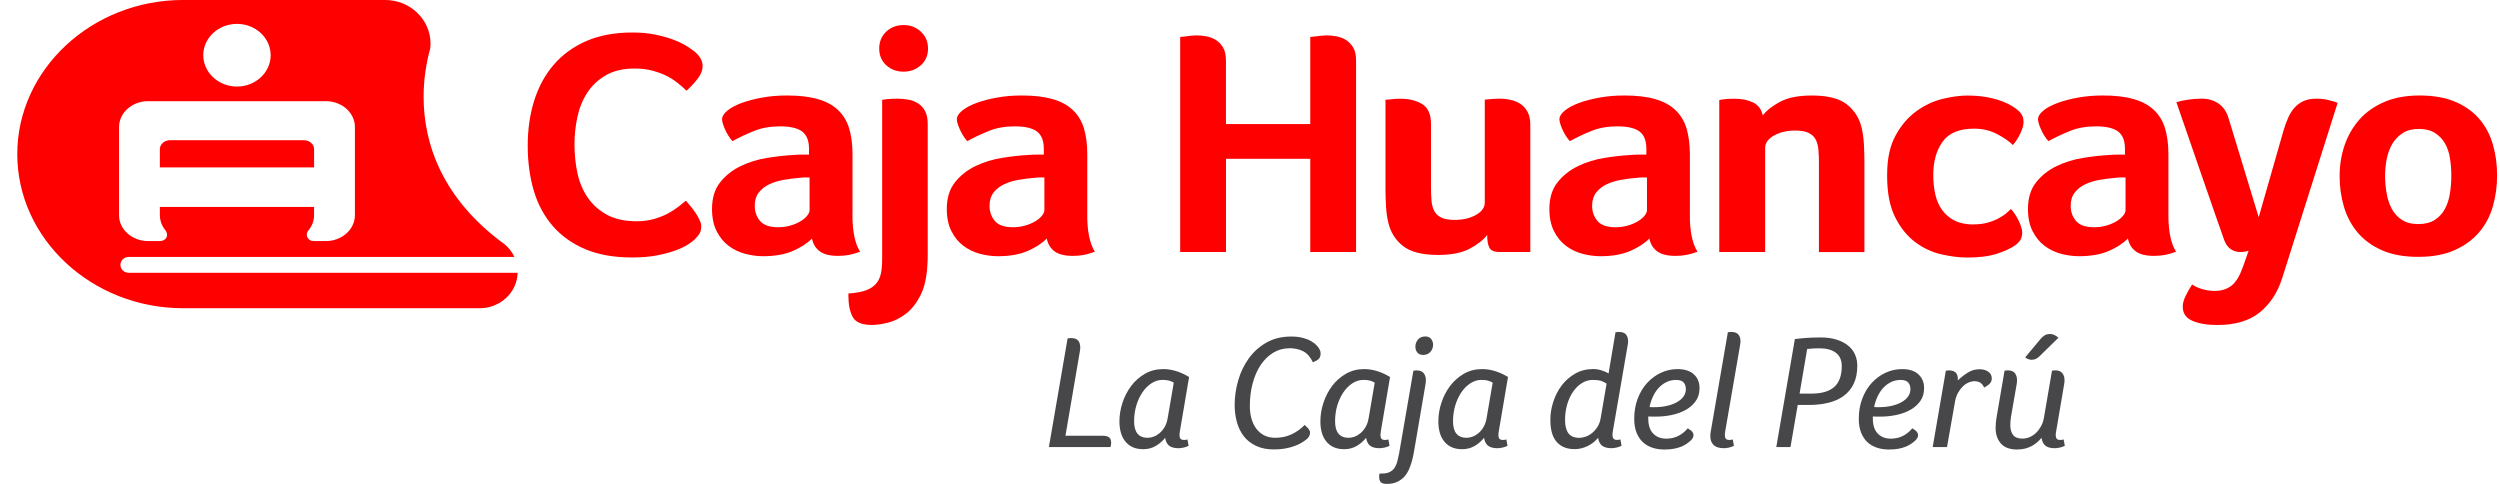
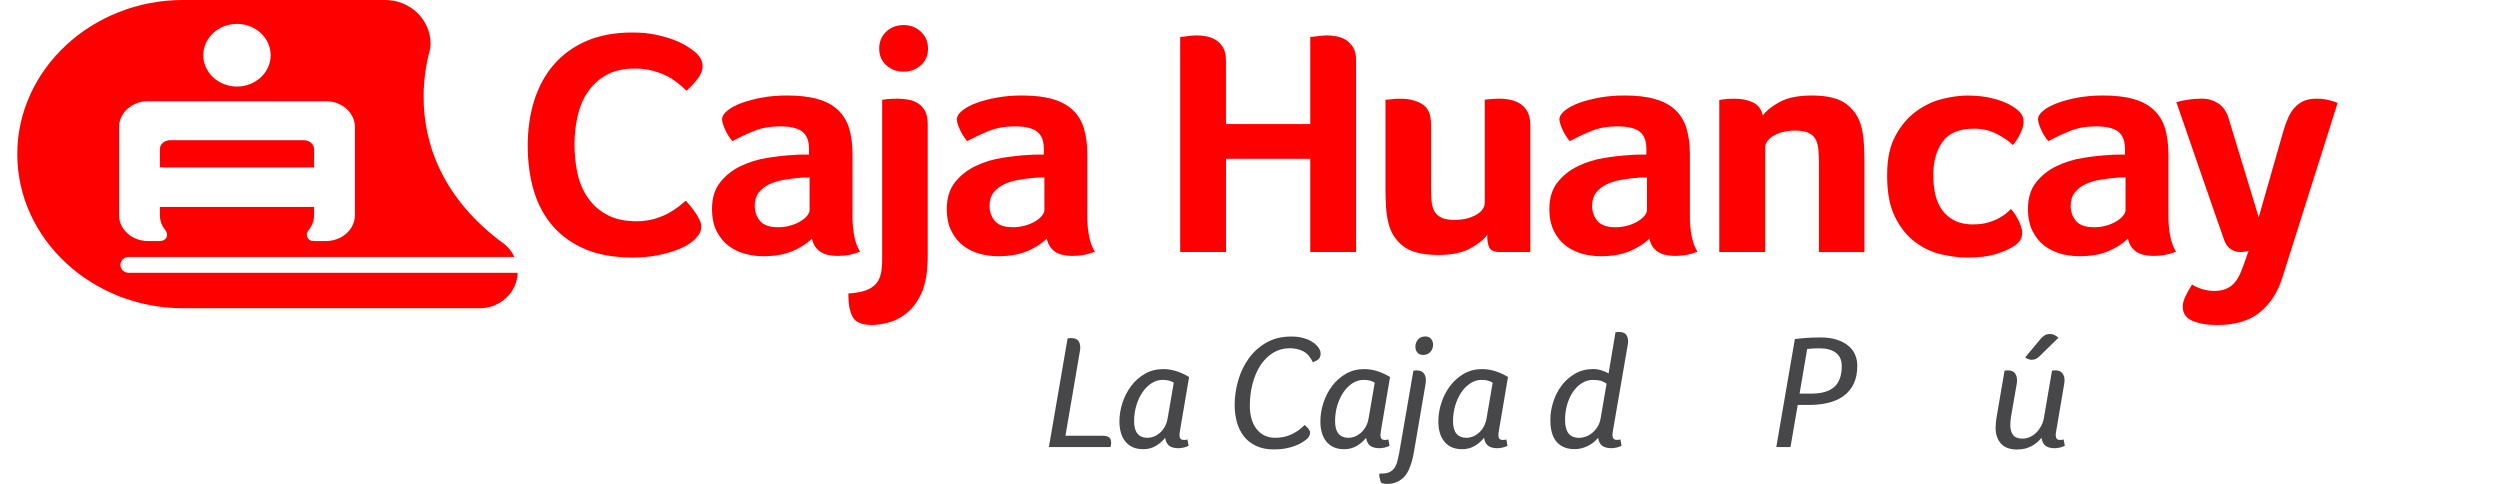
<svg xmlns="http://www.w3.org/2000/svg" width="124" height="24" viewBox="0 0 124 24" fill="none">
  <g clip-path="url(#clip0_15372_290)">
    <path d="M54.654 21.611C54.826 21.611 54.946 21.64 55.014 21.695C55.081 21.751 55.114 21.842 55.114 21.965C55.114 21.992 55.111 22.024 55.105 22.061C55.099 22.099 55.092 22.136 55.08 22.174H52.025L52.953 16.783C53.008 16.773 53.059 16.767 53.105 16.767C53.289 16.767 53.415 16.811 53.481 16.896C53.548 16.982 53.581 17.098 53.581 17.242C53.581 17.269 53.578 17.304 53.574 17.347C53.568 17.39 53.562 17.425 53.557 17.452L52.847 21.611H54.654Z" fill="#474749" />
    <path d="M58.52 21.411C58.514 21.443 58.51 21.473 58.508 21.499C58.505 21.526 58.504 21.552 58.504 21.58C58.504 21.66 58.52 21.721 58.553 21.761C58.586 21.802 58.648 21.822 58.737 21.822C58.782 21.822 58.835 21.813 58.897 21.797L58.955 22.111C58.888 22.149 58.805 22.178 58.708 22.2C58.61 22.221 58.525 22.231 58.453 22.231C58.252 22.231 58.099 22.191 57.992 22.11C57.886 22.029 57.82 21.898 57.791 21.716C57.662 21.877 57.508 22.012 57.326 22.119C57.145 22.225 56.939 22.28 56.711 22.28C56.5 22.28 56.32 22.246 56.171 22.175C56.023 22.106 55.901 22.008 55.804 21.881C55.706 21.755 55.635 21.608 55.591 21.443C55.546 21.277 55.523 21.097 55.523 20.904C55.523 20.598 55.573 20.291 55.673 19.982C55.774 19.674 55.918 19.395 56.104 19.146C56.291 18.897 56.519 18.695 56.789 18.539C57.059 18.384 57.362 18.306 57.698 18.306C57.827 18.306 57.953 18.317 58.079 18.342C58.205 18.366 58.324 18.398 58.435 18.438C58.546 18.479 58.648 18.522 58.74 18.567C58.832 18.613 58.911 18.656 58.979 18.699L58.519 21.411H58.52ZM57.658 18.843C57.469 18.843 57.289 18.898 57.118 19.008C56.947 19.117 56.798 19.266 56.671 19.452C56.542 19.639 56.44 19.855 56.365 20.103C56.29 20.351 56.252 20.617 56.252 20.899C56.252 21.443 56.479 21.715 56.93 21.715C57.02 21.715 57.116 21.696 57.218 21.659C57.322 21.621 57.421 21.562 57.515 21.483C57.61 21.404 57.694 21.301 57.766 21.179C57.838 21.056 57.889 20.909 57.917 20.739L58.219 18.979C58.147 18.936 58.069 18.902 57.988 18.879C57.907 18.856 57.797 18.843 57.658 18.843Z" fill="#474749" />
    <path d="M63.951 17.275C63.661 17.275 63.396 17.348 63.156 17.493C62.916 17.638 62.709 17.839 62.536 18.094C62.364 18.349 62.229 18.652 62.135 19.002C62.04 19.352 61.992 19.731 61.992 20.141C61.992 20.361 62.017 20.568 62.072 20.758C62.124 20.95 62.203 21.115 62.31 21.258C62.416 21.401 62.547 21.513 62.703 21.593C62.859 21.673 63.043 21.714 63.255 21.714C63.556 21.714 63.829 21.654 64.075 21.536C64.321 21.418 64.533 21.265 64.711 21.078L64.828 21.19C64.929 21.287 64.978 21.375 64.978 21.456C64.978 21.584 64.92 21.696 64.803 21.791C64.731 21.849 64.645 21.908 64.548 21.966C64.45 22.024 64.336 22.077 64.204 22.125C64.074 22.172 63.924 22.212 63.757 22.244C63.589 22.276 63.4 22.292 63.189 22.292C62.842 22.292 62.545 22.233 62.298 22.114C62.049 21.996 61.846 21.838 61.692 21.636C61.536 21.434 61.421 21.202 61.349 20.935C61.277 20.67 61.239 20.387 61.239 20.086C61.239 19.678 61.298 19.273 61.415 18.868C61.532 18.463 61.706 18.099 61.938 17.778C62.169 17.457 62.461 17.194 62.812 16.994C63.163 16.793 63.574 16.692 64.042 16.692C64.26 16.692 64.45 16.714 64.611 16.756C64.773 16.798 64.909 16.851 65.02 16.915C65.131 16.978 65.222 17.046 65.291 17.116C65.361 17.187 65.413 17.255 65.446 17.32C65.485 17.389 65.504 17.461 65.504 17.537C65.504 17.602 65.491 17.664 65.463 17.726C65.434 17.788 65.385 17.837 65.312 17.875L65.121 17.971C64.992 17.703 64.831 17.52 64.635 17.421C64.44 17.321 64.21 17.272 63.948 17.272L63.951 17.275Z" fill="#474749" />
    <path d="M68.488 21.411C68.482 21.443 68.477 21.473 68.476 21.499C68.473 21.526 68.471 21.552 68.471 21.58C68.471 21.66 68.488 21.721 68.52 21.761C68.553 21.802 68.615 21.822 68.705 21.822C68.75 21.822 68.802 21.813 68.864 21.797L68.922 22.111C68.855 22.149 68.772 22.178 68.675 22.2C68.578 22.221 68.492 22.231 68.42 22.231C68.219 22.231 68.066 22.191 67.96 22.11C67.853 22.029 67.787 21.898 67.759 21.716C67.63 21.877 67.475 22.012 67.294 22.119C67.112 22.225 66.907 22.28 66.679 22.28C66.467 22.28 66.287 22.246 66.139 22.175C65.99 22.106 65.869 22.008 65.772 21.881C65.674 21.755 65.602 21.608 65.558 21.443C65.513 21.277 65.491 21.097 65.491 20.904C65.491 20.598 65.54 20.291 65.641 19.982C65.742 19.674 65.885 19.395 66.071 19.146C66.259 18.897 66.487 18.695 66.757 18.539C67.027 18.384 67.33 18.306 67.666 18.306C67.795 18.306 67.921 18.317 68.047 18.342C68.173 18.366 68.291 18.398 68.402 18.438C68.513 18.479 68.615 18.522 68.708 18.567C68.799 18.613 68.879 18.656 68.947 18.699L68.486 21.411H68.488ZM67.625 18.843C67.436 18.843 67.256 18.898 67.085 19.008C66.914 19.117 66.766 19.266 66.638 19.452C66.509 19.639 66.407 19.855 66.332 20.103C66.257 20.351 66.22 20.617 66.22 20.899C66.22 21.443 66.446 21.715 66.898 21.715C66.988 21.715 67.084 21.696 67.186 21.659C67.289 21.621 67.388 21.562 67.483 21.483C67.577 21.404 67.661 21.301 67.733 21.179C67.805 21.056 67.856 20.909 67.885 20.739L68.186 18.979C68.114 18.936 68.036 18.902 67.955 18.879C67.874 18.856 67.765 18.843 67.625 18.843Z" fill="#474749" />
-     <path d="M70.187 22.086C70.164 22.22 70.14 22.357 70.116 22.496C70.091 22.636 70.059 22.775 70.02 22.91C69.981 23.047 69.933 23.177 69.878 23.301C69.822 23.425 69.752 23.534 69.668 23.631C69.567 23.743 69.444 23.833 69.3 23.901C69.155 23.967 68.985 24.002 68.79 24.002C68.635 24.002 68.531 23.971 68.481 23.909C68.432 23.847 68.406 23.761 68.406 23.648C68.406 23.621 68.408 23.595 68.411 23.568C68.414 23.54 68.418 23.514 68.423 23.487H68.556C68.825 23.487 69.023 23.4 69.15 23.229C69.218 23.138 69.267 23.028 69.302 22.903C69.335 22.778 69.366 22.643 69.393 22.505L70.104 18.386C70.16 18.376 70.211 18.37 70.254 18.37C70.422 18.37 70.542 18.417 70.614 18.508C70.686 18.598 70.724 18.714 70.724 18.854C70.724 18.881 70.724 18.913 70.719 18.95C70.715 18.988 70.712 19.019 70.707 19.047L70.188 22.087L70.187 22.086ZM70.589 17.605C70.46 17.605 70.364 17.565 70.299 17.484C70.235 17.403 70.203 17.309 70.203 17.203C70.203 17.063 70.247 16.943 70.332 16.841C70.419 16.739 70.541 16.688 70.697 16.688C70.824 16.688 70.922 16.73 70.985 16.812C71.049 16.896 71.081 16.991 71.081 17.098C71.081 17.237 71.036 17.356 70.947 17.455C70.857 17.555 70.737 17.604 70.587 17.604L70.589 17.605Z" fill="#474749" />
+     <path d="M70.187 22.086C70.164 22.22 70.14 22.357 70.116 22.496C70.091 22.636 70.059 22.775 70.02 22.91C69.981 23.047 69.933 23.177 69.878 23.301C69.822 23.425 69.752 23.534 69.668 23.631C69.567 23.743 69.444 23.833 69.3 23.901C69.155 23.967 68.985 24.002 68.79 24.002C68.635 24.002 68.531 23.971 68.481 23.909C68.406 23.621 68.408 23.595 68.411 23.568C68.414 23.54 68.418 23.514 68.423 23.487H68.556C68.825 23.487 69.023 23.4 69.15 23.229C69.218 23.138 69.267 23.028 69.302 22.903C69.335 22.778 69.366 22.643 69.393 22.505L70.104 18.386C70.16 18.376 70.211 18.37 70.254 18.37C70.422 18.37 70.542 18.417 70.614 18.508C70.686 18.598 70.724 18.714 70.724 18.854C70.724 18.881 70.724 18.913 70.719 18.95C70.715 18.988 70.712 19.019 70.707 19.047L70.188 22.087L70.187 22.086ZM70.589 17.605C70.46 17.605 70.364 17.565 70.299 17.484C70.235 17.403 70.203 17.309 70.203 17.203C70.203 17.063 70.247 16.943 70.332 16.841C70.419 16.739 70.541 16.688 70.697 16.688C70.824 16.688 70.922 16.73 70.985 16.812C71.049 16.896 71.081 16.991 71.081 17.098C71.081 17.237 71.036 17.356 70.947 17.455C70.857 17.555 70.737 17.604 70.587 17.604L70.589 17.605Z" fill="#474749" />
    <path d="M74.338 21.411C74.332 21.443 74.328 21.473 74.326 21.499C74.323 21.526 74.322 21.552 74.322 21.58C74.322 21.66 74.338 21.721 74.371 21.761C74.404 21.802 74.466 21.822 74.556 21.822C74.601 21.822 74.653 21.813 74.715 21.797L74.773 22.111C74.706 22.149 74.623 22.178 74.526 22.2C74.428 22.221 74.343 22.231 74.271 22.231C74.07 22.231 73.917 22.191 73.81 22.11C73.704 22.029 73.638 21.898 73.609 21.716C73.48 21.877 73.326 22.012 73.144 22.119C72.963 22.225 72.757 22.28 72.529 22.28C72.318 22.28 72.138 22.246 71.99 22.175C71.841 22.106 71.72 22.008 71.622 21.881C71.525 21.755 71.453 21.608 71.409 21.443C71.364 21.277 71.342 21.097 71.342 20.904C71.342 20.598 71.391 20.291 71.492 19.982C71.592 19.674 71.736 19.395 71.922 19.146C72.109 18.897 72.338 18.695 72.607 18.539C72.877 18.384 73.18 18.306 73.516 18.306C73.645 18.306 73.771 18.317 73.897 18.342C74.023 18.366 74.142 18.398 74.253 18.438C74.364 18.479 74.466 18.522 74.559 18.567C74.65 18.613 74.73 18.656 74.797 18.699L74.337 21.411H74.338ZM73.476 18.843C73.287 18.843 73.107 18.898 72.936 19.008C72.765 19.117 72.616 19.266 72.489 19.452C72.36 19.639 72.258 19.855 72.183 20.103C72.108 20.351 72.07 20.617 72.07 20.899C72.07 21.443 72.297 21.715 72.748 21.715C72.838 21.715 72.934 21.696 73.036 21.659C73.14 21.621 73.239 21.562 73.333 21.483C73.428 21.404 73.512 21.301 73.584 21.179C73.656 21.056 73.707 20.909 73.735 20.739L74.037 18.979C73.965 18.936 73.887 18.902 73.806 18.879C73.725 18.855 73.615 18.843 73.476 18.843Z" fill="#474749" />
    <path d="M79.995 21.411C79.989 21.443 79.985 21.471 79.983 21.495C79.98 21.519 79.979 21.544 79.979 21.571C79.979 21.652 79.995 21.714 80.028 21.756C80.061 21.799 80.123 21.82 80.213 21.82C80.258 21.82 80.31 21.812 80.372 21.796L80.43 22.11C80.363 22.148 80.282 22.176 80.183 22.198C80.085 22.22 80 22.23 79.928 22.23C79.727 22.23 79.574 22.189 79.467 22.109C79.361 22.028 79.295 21.897 79.266 21.715C79.121 21.892 78.944 22.031 78.735 22.129C78.527 22.228 78.318 22.277 78.111 22.277C77.888 22.277 77.701 22.241 77.546 22.169C77.393 22.097 77.267 21.996 77.17 21.868C77.072 21.74 77.002 21.587 76.961 21.41C76.919 21.232 76.898 21.036 76.898 20.823C76.898 20.523 76.946 20.222 77.045 19.922C77.143 19.622 77.282 19.352 77.463 19.113C77.645 18.874 77.868 18.68 78.132 18.529C78.398 18.379 78.698 18.304 79.032 18.304C79.166 18.304 79.304 18.327 79.446 18.373C79.589 18.42 79.701 18.469 79.785 18.522L80.129 16.479C80.184 16.469 80.235 16.463 80.279 16.463C80.457 16.463 80.582 16.507 80.65 16.592C80.719 16.678 80.755 16.791 80.755 16.929C80.755 16.956 80.752 16.991 80.746 17.033C80.74 17.076 80.734 17.111 80.73 17.138L79.994 21.41L79.995 21.411ZM79.016 18.843C78.815 18.843 78.63 18.895 78.464 19.001C78.296 19.104 78.15 19.248 78.025 19.43C77.898 19.612 77.801 19.824 77.732 20.064C77.662 20.305 77.627 20.562 77.627 20.834C77.627 21.124 77.683 21.343 77.795 21.492C77.906 21.642 78.087 21.717 78.339 21.717C78.429 21.717 78.528 21.698 78.641 21.66C78.752 21.623 78.858 21.564 78.959 21.485C79.059 21.404 79.149 21.303 79.23 21.179C79.311 21.056 79.365 20.909 79.394 20.738L79.686 19.029C79.608 18.97 79.517 18.926 79.415 18.892C79.311 18.861 79.179 18.845 79.017 18.845L79.016 18.843Z" fill="#474749" />
-     <path d="M83.845 21.861C83.796 21.908 83.734 21.959 83.661 22.009C83.589 22.06 83.5 22.107 83.397 22.151C83.293 22.194 83.172 22.228 83.032 22.256C82.893 22.283 82.734 22.296 82.555 22.296C82.338 22.296 82.137 22.266 81.952 22.204C81.768 22.142 81.611 22.05 81.48 21.927C81.35 21.803 81.246 21.646 81.17 21.453C81.095 21.26 81.057 21.032 81.057 20.769C81.057 20.41 81.114 20.079 81.228 19.776C81.342 19.473 81.498 19.212 81.696 18.996C81.894 18.779 82.123 18.61 82.383 18.489C82.642 18.368 82.917 18.307 83.208 18.307C83.559 18.307 83.829 18.395 84.016 18.568C84.204 18.742 84.297 18.969 84.297 19.248C84.297 19.507 84.231 19.724 84.1 19.904C83.97 20.085 83.799 20.23 83.59 20.343C83.38 20.455 83.149 20.537 82.896 20.588C82.642 20.638 82.392 20.664 82.147 20.664H81.951C81.882 20.664 81.816 20.661 81.754 20.657V20.761C81.754 21.094 81.837 21.343 82.002 21.509C82.167 21.675 82.38 21.758 82.642 21.758C82.86 21.758 83.058 21.714 83.236 21.626C83.415 21.538 83.574 21.41 83.713 21.244L83.823 21.316C83.878 21.353 83.922 21.394 83.952 21.437C83.982 21.48 83.998 21.531 83.998 21.59C83.998 21.676 83.949 21.767 83.848 21.864L83.845 21.861ZM82.062 20.196C82.285 20.196 82.491 20.174 82.681 20.131C82.87 20.087 83.035 20.027 83.175 19.949C83.314 19.871 83.424 19.778 83.502 19.668C83.58 19.558 83.619 19.433 83.619 19.295C83.619 19.171 83.584 19.065 83.514 18.977C83.443 18.89 83.317 18.845 83.133 18.845C82.965 18.845 82.81 18.878 82.668 18.946C82.525 19.012 82.398 19.106 82.282 19.227C82.168 19.348 82.072 19.489 81.993 19.654C81.915 19.818 81.856 19.995 81.817 20.188C81.862 20.194 81.906 20.196 81.946 20.196H82.059H82.062Z" fill="#474749" />
-     <path d="M85.568 21.411C85.562 21.443 85.558 21.473 85.556 21.499C85.553 21.526 85.552 21.552 85.552 21.58C85.552 21.66 85.568 21.721 85.601 21.761C85.634 21.802 85.696 21.822 85.786 21.822C85.831 21.822 85.883 21.813 85.945 21.797L86.003 22.112C85.936 22.149 85.853 22.178 85.756 22.2C85.658 22.221 85.573 22.231 85.501 22.231C85.267 22.231 85.094 22.175 84.986 22.062C84.877 21.95 84.826 21.8 84.832 21.611C84.832 21.584 84.832 21.556 84.836 21.526C84.839 21.497 84.844 21.466 84.848 21.434L85.702 16.479C85.757 16.469 85.808 16.463 85.852 16.463C86.03 16.463 86.155 16.507 86.224 16.592C86.293 16.678 86.329 16.791 86.329 16.929C86.329 16.956 86.326 16.991 86.321 17.033C86.315 17.076 86.309 17.111 86.305 17.138L85.568 21.41V21.411Z" fill="#474749" />
    <path d="M89.168 20.083L88.808 22.175H88.104L89.025 16.818C89.226 16.791 89.432 16.772 89.64 16.757C89.849 16.744 90.071 16.737 90.306 16.737C90.614 16.737 90.88 16.775 91.11 16.85C91.338 16.925 91.528 17.026 91.678 17.151C91.83 17.276 91.941 17.425 92.013 17.593C92.085 17.762 92.122 17.944 92.122 18.137C92.122 18.492 92.062 18.791 91.942 19.038C91.822 19.285 91.654 19.486 91.44 19.642C91.225 19.798 90.972 19.91 90.683 19.979C90.393 20.049 90.08 20.085 89.745 20.085H89.168V20.083ZM91.351 18.156C91.351 17.864 91.254 17.645 91.059 17.498C90.864 17.35 90.59 17.276 90.239 17.276C90.132 17.276 90.026 17.279 89.916 17.285C89.807 17.291 89.714 17.298 89.636 17.309L89.259 19.522H89.862C90.359 19.522 90.731 19.411 90.98 19.191C91.228 18.97 91.351 18.626 91.351 18.157V18.156Z" fill="#474749" />
-     <path d="M94.984 21.861C94.934 21.908 94.873 21.959 94.799 22.009C94.727 22.06 94.639 22.107 94.535 22.151C94.432 22.194 94.31 22.228 94.171 22.256C94.031 22.283 93.873 22.296 93.694 22.296C93.477 22.296 93.276 22.266 93.091 22.204C92.907 22.142 92.749 22.05 92.619 21.927C92.488 21.803 92.385 21.646 92.308 21.453C92.232 21.26 92.196 21.032 92.196 20.769C92.196 20.41 92.253 20.079 92.367 19.776C92.481 19.473 92.637 19.212 92.835 18.996C93.033 18.779 93.262 18.61 93.522 18.489C93.781 18.368 94.055 18.307 94.346 18.307C94.697 18.307 94.967 18.395 95.155 18.568C95.342 18.742 95.435 18.969 95.435 19.248C95.435 19.507 95.369 19.724 95.239 19.904C95.108 20.085 94.937 20.23 94.729 20.343C94.519 20.455 94.288 20.537 94.034 20.588C93.781 20.638 93.531 20.664 93.286 20.664H93.09C93.021 20.664 92.955 20.661 92.893 20.657V20.761C92.893 21.094 92.976 21.343 93.141 21.509C93.306 21.675 93.519 21.758 93.781 21.758C93.999 21.758 94.196 21.714 94.375 21.626C94.553 21.538 94.712 21.41 94.852 21.244L94.961 21.316C95.017 21.353 95.06 21.394 95.09 21.437C95.12 21.48 95.137 21.531 95.137 21.59C95.137 21.676 95.087 21.767 94.987 21.864L94.984 21.861ZM93.201 20.196C93.424 20.196 93.629 20.174 93.82 20.131C94.009 20.087 94.174 20.027 94.313 19.949C94.453 19.871 94.562 19.778 94.64 19.668C94.718 19.558 94.757 19.433 94.757 19.295C94.757 19.171 94.723 19.065 94.652 18.977C94.582 18.89 94.456 18.845 94.271 18.845C94.103 18.845 93.949 18.878 93.806 18.946C93.664 19.012 93.537 19.106 93.421 19.227C93.307 19.348 93.211 19.489 93.132 19.654C93.054 19.818 92.995 19.995 92.956 20.188C93.001 20.194 93.045 20.196 93.085 20.196H93.198H93.201Z" fill="#474749" />
-     <path d="M97.109 18.869C97.249 18.732 97.409 18.604 97.59 18.489C97.772 18.372 97.968 18.314 98.181 18.314C98.36 18.314 98.507 18.355 98.621 18.437C98.735 18.519 98.792 18.629 98.792 18.766C98.792 18.855 98.769 18.93 98.724 18.989C98.679 19.048 98.621 19.099 98.549 19.142L98.415 19.223C98.354 19.094 98.282 19.009 98.202 18.969C98.121 18.928 98.033 18.908 97.938 18.908C97.838 18.908 97.736 18.931 97.632 18.977C97.529 19.024 97.434 19.088 97.347 19.175C97.26 19.262 97.184 19.364 97.117 19.485C97.049 19.606 97.002 19.741 96.974 19.893L96.572 22.175H95.861L96.514 18.386C96.569 18.376 96.62 18.371 96.664 18.371C96.959 18.371 97.108 18.508 97.108 18.783V18.871L97.109 18.869Z" fill="#474749" />
    <path d="M101.98 21.411C101.974 21.443 101.97 21.473 101.968 21.499C101.965 21.526 101.964 21.552 101.964 21.58C101.964 21.66 101.98 21.721 102.013 21.761C102.046 21.802 102.108 21.822 102.198 21.822C102.243 21.822 102.295 21.813 102.357 21.797L102.415 22.111C102.348 22.149 102.267 22.178 102.168 22.2C102.07 22.221 101.985 22.231 101.913 22.231C101.712 22.231 101.56 22.191 101.457 22.11C101.353 22.029 101.287 21.898 101.26 21.716C101.193 21.797 101.119 21.872 101.038 21.941C100.957 22.011 100.869 22.071 100.774 22.123C100.68 22.174 100.572 22.215 100.452 22.247C100.332 22.279 100.197 22.295 100.045 22.295C99.683 22.295 99.415 22.195 99.242 21.996C99.069 21.797 98.982 21.541 98.982 21.224C98.982 21.046 98.999 20.864 99.033 20.677L99.426 18.385C99.481 18.375 99.532 18.369 99.576 18.369C99.744 18.369 99.864 18.415 99.936 18.506C100.008 18.597 100.045 18.714 100.045 18.852C100.045 18.879 100.044 18.911 100.041 18.949C100.038 18.986 100.033 19.018 100.029 19.045L99.744 20.683C99.732 20.748 99.725 20.814 99.719 20.885C99.713 20.954 99.711 21.025 99.711 21.094C99.711 21.293 99.757 21.453 99.849 21.574C99.941 21.695 100.096 21.755 100.314 21.755C100.431 21.755 100.548 21.731 100.665 21.683C100.782 21.634 100.888 21.565 100.983 21.474C101.077 21.384 101.16 21.275 101.23 21.151C101.299 21.027 101.349 20.888 101.377 20.732L101.779 18.385C101.835 18.375 101.886 18.369 101.931 18.369C102.097 18.369 102.217 18.415 102.291 18.506C102.363 18.597 102.4 18.712 102.4 18.852C102.4 18.879 102.4 18.911 102.396 18.949C102.391 18.986 102.388 19.018 102.384 19.045L101.982 21.411H101.98ZM101.134 17.693C101.028 17.795 100.906 17.846 100.767 17.846C100.705 17.846 100.644 17.833 100.582 17.805C100.521 17.778 100.476 17.752 100.449 17.725L101.202 16.824C101.269 16.743 101.338 16.681 101.412 16.635C101.484 16.589 101.577 16.567 101.688 16.567C101.766 16.567 101.842 16.587 101.919 16.628C101.994 16.668 102.054 16.71 102.099 16.752L101.136 17.693H101.134Z" fill="#474749" />
    <path d="M15.069 6.953H8.439C8.158 6.953 7.929 7.152 7.929 7.396V8.304H15.579V7.396C15.579 7.152 15.349 6.953 15.069 6.953ZM15.069 6.953H8.439C8.158 6.953 7.929 7.152 7.929 7.396V8.304H15.579V7.396C15.579 7.152 15.349 6.953 15.069 6.953ZM6.382 13.531C6.156 13.531 5.974 13.355 5.974 13.139C5.974 12.923 6.157 12.744 6.382 12.744H25.513C25.404 12.509 25.246 12.301 25.048 12.131C21.942 9.879 21.011 7.136 21.011 4.804C21.011 3.924 21.145 3.104 21.343 2.39C21.35 2.317 21.355 2.242 21.355 2.165C21.355 0.97 20.347 -0.001 19.1 -0.001H9.08C4.559 9.88411e-05 0.857 3.44 0.857 7.645C0.857 11.85 4.559 15.288 9.08 15.288H23.793C24.814 15.288 25.647 14.507 25.675 13.53H6.382V13.531ZM11.755 1.184C12.675 1.184 13.425 1.881 13.425 2.738C13.425 3.594 12.674 4.293 11.755 4.293C10.835 4.293 10.082 3.595 10.082 2.738C10.082 1.88 10.834 1.184 11.755 1.184ZM5.905 6.299C5.905 5.594 6.553 5.018 7.344 5.018H16.165C16.956 5.018 17.604 5.594 17.604 6.299V10.674C17.604 11.379 16.956 11.957 16.165 11.957H15.547C15.303 11.964 15.102 11.68 15.291 11.439C15.469 11.226 15.577 10.961 15.577 10.674V10.264H7.93V10.674C7.93 10.959 8.038 11.227 8.224 11.448C8.37 11.666 8.262 11.957 7.917 11.957H7.342C6.552 11.957 5.904 11.38 5.904 10.674V6.299H5.905ZM15.579 7.396C15.579 7.152 15.349 6.953 15.069 6.953H8.439C8.158 6.953 7.929 7.152 7.929 7.396V8.304H15.579V7.396Z" fill="#FF0000" />
    <path fill-rule="evenodd" clip-rule="evenodd" d="M34.435 11.895C34.369 11.958 34.261 12.039 34.111 12.134C33.961 12.231 33.76 12.326 33.505 12.421C33.251 12.516 32.944 12.598 32.585 12.668C32.225 12.737 31.814 12.771 31.349 12.771C30.453 12.771 29.68 12.633 29.027 12.358C28.375 12.081 27.835 11.696 27.41 11.201C26.985 10.707 26.672 10.123 26.473 9.448C26.274 8.774 26.175 8.033 26.175 7.224C26.175 6.415 26.283 5.67 26.498 4.984C26.715 4.299 27.037 3.706 27.469 3.206C27.899 2.706 28.439 2.317 29.086 2.034C29.732 1.753 30.492 1.612 31.367 1.612C31.799 1.612 32.187 1.649 32.537 1.724C32.885 1.799 33.189 1.886 33.448 1.988C33.708 2.089 33.924 2.196 34.095 2.307C34.266 2.418 34.396 2.511 34.485 2.586C34.585 2.671 34.669 2.772 34.741 2.889C34.813 3.006 34.849 3.134 34.849 3.271C34.849 3.484 34.767 3.696 34.6 3.91C34.434 4.122 34.252 4.319 34.053 4.499C33.921 4.373 33.771 4.241 33.604 4.109C33.438 3.976 33.254 3.859 33.05 3.758C32.846 3.657 32.613 3.572 32.352 3.503C32.093 3.434 31.802 3.399 31.481 3.399C30.917 3.399 30.444 3.508 30.062 3.727C29.681 3.944 29.374 4.23 29.141 4.58C28.909 4.93 28.742 5.331 28.643 5.784C28.544 6.235 28.495 6.695 28.495 7.163C28.495 7.664 28.544 8.141 28.643 8.598C28.742 9.055 28.915 9.459 29.158 9.81C29.401 10.161 29.718 10.443 30.111 10.655C30.504 10.868 30.993 10.974 31.58 10.974C31.889 10.974 32.174 10.936 32.435 10.863C32.694 10.788 32.923 10.698 33.123 10.592C33.322 10.485 33.496 10.374 33.645 10.257C33.795 10.14 33.919 10.04 34.018 9.954C34.084 10.029 34.162 10.119 34.251 10.226C34.339 10.332 34.422 10.443 34.5 10.56C34.578 10.677 34.644 10.793 34.699 10.91C34.755 11.027 34.782 11.134 34.782 11.229C34.782 11.367 34.753 11.484 34.699 11.579C34.644 11.674 34.555 11.781 34.434 11.898L34.435 11.895Z" fill="#FF0000" />
    <path fill-rule="evenodd" clip-rule="evenodd" d="M40.157 8.801H39.924C39.846 8.801 39.77 8.807 39.692 8.817C39.414 8.839 39.142 8.873 38.87 8.921C38.599 8.968 38.359 9.043 38.149 9.144C37.939 9.245 37.768 9.381 37.634 9.551C37.502 9.721 37.435 9.939 37.435 10.204C37.435 10.501 37.523 10.753 37.7 10.961C37.877 11.168 38.176 11.271 38.596 11.271C38.806 11.271 39.005 11.245 39.193 11.191C39.38 11.138 39.547 11.069 39.691 10.984C39.834 10.899 39.947 10.806 40.031 10.704C40.113 10.603 40.155 10.511 40.155 10.424V8.798L40.157 8.801ZM42.281 10.651C42.281 11.48 42.408 12.091 42.661 12.485C42.462 12.559 42.278 12.611 42.107 12.645C41.934 12.676 41.756 12.692 41.568 12.692C41.171 12.692 40.868 12.617 40.664 12.469C40.46 12.32 40.329 12.108 40.274 11.831C40.031 12.076 39.71 12.283 39.312 12.453C38.914 12.623 38.428 12.708 37.853 12.708C37.555 12.708 37.256 12.668 36.958 12.588C36.66 12.509 36.388 12.379 36.145 12.198C35.902 12.017 35.703 11.775 35.548 11.472C35.394 11.17 35.316 10.801 35.316 10.364C35.316 9.822 35.451 9.381 35.722 9.04C35.994 8.7 36.333 8.432 36.742 8.235C37.15 8.039 37.594 7.903 38.069 7.828C38.545 7.753 38.981 7.706 39.38 7.685C39.514 7.675 39.642 7.669 39.77 7.669H40.127V7.383C40.127 6.979 40.013 6.692 39.786 6.522C39.56 6.352 39.191 6.267 38.683 6.267C38.207 6.267 37.784 6.342 37.414 6.49C37.043 6.639 36.682 6.809 36.328 7.001C36.173 6.82 36.049 6.62 35.955 6.402C35.86 6.185 35.814 6.023 35.814 5.916C35.814 5.778 35.899 5.637 36.07 5.494C36.241 5.35 36.477 5.223 36.775 5.111C37.073 5 37.417 4.909 37.804 4.84C38.191 4.77 38.6 4.736 39.032 4.736C39.629 4.736 40.136 4.793 40.55 4.912C40.965 5.028 41.303 5.209 41.562 5.454C41.822 5.699 42.008 6.004 42.119 6.371C42.228 6.737 42.285 7.165 42.285 7.654V10.651H42.281Z" fill="#FF0000" />
    <path fill-rule="evenodd" clip-rule="evenodd" d="M46.03 2.408C46.03 2.748 45.911 3.025 45.673 3.236C45.435 3.448 45.151 3.555 44.82 3.555C44.488 3.555 44.188 3.448 43.957 3.236C43.725 3.023 43.609 2.748 43.609 2.408C43.609 2.067 43.725 1.789 43.957 1.57C44.19 1.352 44.476 1.243 44.82 1.243C45.163 1.243 45.436 1.351 45.673 1.57C45.911 1.788 46.03 2.067 46.03 2.408ZM43.758 4.958C43.758 4.948 43.84 4.933 44.007 4.917C44.173 4.902 44.344 4.894 44.521 4.894C44.698 4.894 44.875 4.91 45.052 4.942C45.229 4.974 45.39 5.036 45.534 5.125C45.678 5.216 45.793 5.343 45.882 5.507C45.97 5.673 46.015 5.888 46.015 6.153V12.244V12.682C46.015 12.836 46.009 12.993 45.998 13.152C45.965 13.769 45.849 14.271 45.651 14.658C45.451 15.046 45.214 15.346 44.937 15.559C44.661 15.771 44.37 15.918 44.065 15.998C43.761 16.077 43.488 16.117 43.243 16.117C42.756 16.117 42.441 15.988 42.297 15.727C42.153 15.466 42.081 15.118 42.081 14.683V14.556C42.423 14.534 42.704 14.487 42.918 14.412C43.134 14.337 43.305 14.232 43.432 14.093C43.56 13.955 43.645 13.785 43.689 13.583C43.732 13.381 43.755 13.142 43.755 12.865V4.956L43.758 4.958Z" fill="#FF0000" />
    <path fill-rule="evenodd" clip-rule="evenodd" d="M51.803 8.801H51.57C51.492 8.801 51.416 8.807 51.338 8.817C51.06 8.839 50.787 8.873 50.516 8.921C50.244 8.968 50.004 9.043 49.794 9.144C49.584 9.245 49.413 9.381 49.28 9.551C49.148 9.721 49.081 9.939 49.081 10.204C49.081 10.501 49.169 10.753 49.346 10.961C49.523 11.168 49.821 11.271 50.241 11.271C50.451 11.271 50.651 11.245 50.838 11.191C51.026 11.138 51.192 11.069 51.336 10.984C51.48 10.899 51.593 10.806 51.677 10.704C51.759 10.603 51.801 10.511 51.801 10.424V8.798L51.803 8.801ZM53.926 10.651C53.926 11.48 54.054 12.091 54.307 12.485C54.108 12.559 53.923 12.611 53.752 12.645C53.58 12.676 53.401 12.692 53.214 12.692C52.815 12.692 52.514 12.617 52.309 12.469C52.106 12.32 51.975 12.108 51.92 11.831C51.677 12.076 51.356 12.283 50.958 12.453C50.559 12.623 50.073 12.708 49.499 12.708C49.2 12.708 48.902 12.668 48.604 12.588C48.305 12.509 48.034 12.379 47.791 12.198C47.548 12.017 47.348 11.775 47.194 11.472C47.039 11.17 46.961 10.801 46.961 10.364C46.961 9.822 47.096 9.381 47.368 9.04C47.639 8.7 47.978 8.432 48.388 8.235C48.797 8.039 49.239 7.903 49.715 7.828C50.19 7.753 50.627 7.706 51.026 7.685C51.159 7.675 51.288 7.669 51.416 7.669H51.773V7.383C51.773 6.979 51.659 6.692 51.432 6.522C51.206 6.352 50.838 6.267 50.328 6.267C49.853 6.267 49.43 6.342 49.059 6.49C48.689 6.639 48.326 6.809 47.974 7.001C47.819 6.82 47.695 6.62 47.6 6.402C47.506 6.185 47.459 6.023 47.459 5.916C47.459 5.778 47.545 5.637 47.716 5.494C47.887 5.35 48.122 5.223 48.421 5.111C48.719 5 49.062 4.909 49.45 4.84C49.836 4.77 50.246 4.736 50.678 4.736C51.275 4.736 51.782 4.793 52.196 4.912C52.611 5.028 52.947 5.209 53.208 5.454C53.467 5.699 53.653 6.004 53.764 6.371C53.874 6.737 53.929 7.165 53.929 7.654V10.651H53.926Z" fill="#FF0000" />
    <path fill-rule="evenodd" clip-rule="evenodd" d="M60.809 6.154H64.989V1.834L65.271 1.802C65.359 1.792 65.451 1.78 65.545 1.77C65.639 1.76 65.73 1.755 65.818 1.755C65.962 1.755 66.119 1.77 66.29 1.802C66.461 1.834 66.619 1.896 66.763 1.985C66.907 2.076 67.025 2.2 67.12 2.36C67.214 2.52 67.261 2.732 67.261 2.997V12.5H64.989V7.877H60.809V12.5H58.537V1.834L58.835 1.802C58.924 1.792 59.009 1.78 59.092 1.77C59.174 1.76 59.255 1.755 59.331 1.755C59.498 1.755 59.666 1.77 59.837 1.802C60.008 1.834 60.165 1.896 60.309 1.985C60.453 2.076 60.572 2.2 60.666 2.36C60.761 2.52 60.807 2.732 60.807 2.997V6.154H60.809Z" fill="#FF0000" />
    <path fill-rule="evenodd" clip-rule="evenodd" d="M73.647 4.942C73.659 4.942 73.747 4.935 73.912 4.917C74.079 4.902 74.238 4.894 74.394 4.894C74.581 4.894 74.767 4.916 74.949 4.958C75.132 5.001 75.292 5.07 75.43 5.165C75.568 5.261 75.682 5.392 75.771 5.556C75.859 5.72 75.903 5.931 75.903 6.186V12.5H74.394C74.118 12.5 73.942 12.428 73.872 12.286C73.8 12.141 73.764 11.932 73.764 11.655C73.575 11.901 73.288 12.126 72.901 12.333C72.515 12.541 71.99 12.645 71.325 12.645C70.539 12.645 69.959 12.496 69.584 12.198C69.208 11.901 68.965 11.507 68.854 11.018C68.798 10.773 68.762 10.508 68.746 10.221C68.729 9.934 68.72 9.653 68.72 9.376V4.943C68.83 4.943 68.914 4.938 68.969 4.928C69.047 4.917 69.127 4.909 69.211 4.903C69.293 4.897 69.374 4.896 69.451 4.896C69.893 4.896 70.257 4.987 70.545 5.167C70.833 5.348 70.977 5.671 70.977 6.14V9.281C70.977 9.526 70.985 9.747 71.001 9.943C71.018 10.139 71.061 10.309 71.133 10.453C71.205 10.596 71.321 10.708 71.481 10.788C71.642 10.867 71.865 10.907 72.153 10.907C72.563 10.907 72.913 10.825 73.206 10.661C73.498 10.496 73.645 10.292 73.645 10.047V4.945L73.647 4.942Z" fill="#FF0000" />
    <path fill-rule="evenodd" clip-rule="evenodd" d="M81.692 8.801H81.459C81.381 8.801 81.303 8.807 81.227 8.817C80.949 8.839 80.676 8.873 80.405 8.921C80.133 8.968 79.893 9.043 79.683 9.144C79.473 9.245 79.302 9.381 79.169 9.551C79.037 9.721 78.969 9.939 78.969 10.204C78.969 10.501 79.058 10.753 79.235 10.961C79.412 11.168 79.71 11.271 80.13 11.271C80.34 11.271 80.54 11.245 80.727 11.191C80.915 11.138 81.081 11.069 81.225 10.984C81.369 10.899 81.482 10.806 81.566 10.704C81.648 10.603 81.69 10.511 81.69 10.424V8.798L81.692 8.801ZM83.815 10.651C83.815 11.48 83.943 12.091 84.196 12.485C83.998 12.559 83.812 12.611 83.641 12.645C83.469 12.676 83.29 12.692 83.103 12.692C82.704 12.692 82.403 12.617 82.198 12.469C81.995 12.32 81.864 12.108 81.809 11.831C81.566 12.076 81.245 12.283 80.846 12.453C80.447 12.623 79.961 12.708 79.386 12.708C79.088 12.708 78.79 12.668 78.491 12.588C78.193 12.509 77.921 12.379 77.678 12.198C77.435 12.017 77.236 11.775 77.081 11.472C76.927 11.17 76.849 10.801 76.849 10.364C76.849 9.822 76.984 9.381 77.255 9.04C77.527 8.7 77.866 8.432 78.275 8.235C78.683 8.039 79.127 7.903 79.602 7.828C80.078 7.753 80.514 7.706 80.913 7.685C81.047 7.675 81.176 7.669 81.303 7.669H81.66V7.383C81.66 6.979 81.546 6.692 81.32 6.522C81.093 6.352 80.724 6.267 80.216 6.267C79.74 6.267 79.317 6.342 78.947 6.49C78.577 6.639 78.214 6.809 77.861 7.001C77.705 6.82 77.582 6.62 77.488 6.402C77.393 6.185 77.347 6.023 77.347 5.916C77.347 5.778 77.432 5.637 77.603 5.494C77.774 5.35 78.01 5.223 78.308 5.111C78.607 5 78.95 4.909 79.337 4.84C79.724 4.77 80.133 4.736 80.565 4.736C81.162 4.736 81.669 4.793 82.083 4.912C82.499 5.028 82.836 5.209 83.095 5.454C83.355 5.699 83.541 6.004 83.652 6.371C83.761 6.737 83.818 7.165 83.818 7.654V10.651H83.815Z" fill="#FF0000" />
    <path fill-rule="evenodd" clip-rule="evenodd" d="M87.548 12.5H85.276V4.959L85.475 4.928C85.541 4.917 85.62 4.909 85.708 4.904C85.796 4.899 85.901 4.896 86.023 4.896C86.377 4.896 86.683 4.956 86.944 5.079C87.203 5.201 87.367 5.416 87.433 5.725C87.62 5.48 87.908 5.255 88.295 5.047C88.682 4.84 89.207 4.737 89.871 4.737C90.657 4.737 91.238 4.886 91.613 5.184C91.987 5.481 92.232 5.875 92.343 6.363C92.398 6.608 92.434 6.874 92.451 7.161C92.467 7.447 92.475 7.73 92.475 8.005V12.502H90.219V8.101C90.219 7.867 90.212 7.649 90.195 7.447C90.179 7.246 90.134 7.073 90.063 6.93C89.991 6.786 89.874 6.675 89.715 6.595C89.555 6.516 89.331 6.476 89.043 6.476C88.634 6.476 88.283 6.558 87.991 6.722C87.698 6.887 87.551 7.091 87.551 7.336V12.502L87.548 12.5Z" fill="#FF0000" />
    <path fill-rule="evenodd" clip-rule="evenodd" d="M97.897 11.129C98.139 11.129 98.361 11.103 98.559 11.05C98.759 10.997 98.936 10.93 99.09 10.851C99.245 10.772 99.378 10.687 99.488 10.596C99.599 10.505 99.681 10.429 99.737 10.365C99.803 10.429 99.87 10.511 99.936 10.612C100.002 10.713 100.064 10.819 100.119 10.93C100.175 11.041 100.218 11.151 100.251 11.258C100.284 11.364 100.301 11.46 100.301 11.544C100.301 11.651 100.278 11.755 100.235 11.856C100.19 11.957 100.097 12.061 99.953 12.167C99.743 12.316 99.444 12.454 99.057 12.582C98.67 12.709 98.178 12.774 97.582 12.774C97.183 12.774 96.752 12.721 96.287 12.614C95.822 12.508 95.392 12.306 94.995 12.009C94.596 11.712 94.264 11.299 93.999 10.773C93.733 10.247 93.601 9.559 93.601 8.709C93.601 7.858 93.739 7.243 94.015 6.732C94.291 6.222 94.635 5.818 95.044 5.52C95.453 5.223 95.887 5.018 96.346 4.906C96.805 4.795 97.217 4.739 97.582 4.739C98.046 4.739 98.469 4.786 98.85 4.883C99.231 4.978 99.549 5.106 99.804 5.265C100.014 5.393 100.161 5.514 100.244 5.631C100.326 5.748 100.368 5.886 100.368 6.046C100.368 6.195 100.319 6.378 100.22 6.595C100.121 6.813 99.993 7.012 99.839 7.194C99.662 7.014 99.402 6.833 99.059 6.652C98.715 6.471 98.334 6.381 97.915 6.381C97.184 6.381 96.665 6.595 96.355 7.026C96.044 7.458 95.89 8.007 95.89 8.677C95.89 9.017 95.923 9.336 95.989 9.634C96.055 9.931 96.169 10.192 96.329 10.416C96.49 10.639 96.697 10.814 96.952 10.942C97.207 11.07 97.522 11.134 97.897 11.134V11.129Z" fill="#FF0000" />
    <path fill-rule="evenodd" clip-rule="evenodd" d="M105.428 8.801H105.196C105.118 8.801 105.041 8.807 104.963 8.817C104.686 8.839 104.413 8.873 104.142 8.921C103.87 8.968 103.63 9.043 103.42 9.144C103.21 9.245 103.039 9.381 102.906 9.551C102.774 9.721 102.706 9.939 102.706 10.204C102.706 10.501 102.795 10.753 102.972 10.961C103.149 11.168 103.447 11.271 103.867 11.271C104.077 11.271 104.277 11.245 104.464 11.191C104.651 11.138 104.818 11.069 104.962 10.984C105.106 10.899 105.218 10.806 105.302 10.704C105.385 10.603 105.427 10.511 105.427 10.424V8.798L105.428 8.801ZM107.552 10.651C107.552 11.48 107.679 12.091 107.933 12.485C107.735 12.559 107.549 12.611 107.378 12.645C107.206 12.676 107.027 12.692 106.84 12.692C106.441 12.692 106.139 12.617 105.935 12.469C105.731 12.32 105.601 12.108 105.545 11.831C105.302 12.076 104.981 12.283 104.584 12.453C104.185 12.623 103.699 12.708 103.125 12.708C102.826 12.708 102.528 12.668 102.229 12.588C101.931 12.509 101.659 12.379 101.416 12.198C101.174 12.017 100.974 11.775 100.82 11.472C100.665 11.17 100.587 10.801 100.587 10.364C100.587 9.822 100.722 9.381 100.994 9.04C101.265 8.7 101.604 8.432 102.013 8.235C102.423 8.039 102.865 7.903 103.341 7.828C103.816 7.753 104.253 7.706 104.651 7.685C104.785 7.675 104.914 7.669 105.041 7.669H105.398V7.383C105.398 6.979 105.284 6.692 105.058 6.522C104.831 6.352 104.464 6.267 103.954 6.267C103.479 6.267 103.056 6.342 102.685 6.49C102.315 6.639 101.952 6.809 101.599 7.001C101.443 6.82 101.32 6.62 101.226 6.402C101.132 6.185 101.085 6.023 101.085 5.916C101.085 5.778 101.171 5.637 101.341 5.494C101.512 5.35 101.748 5.223 102.046 5.111C102.345 5 102.688 4.909 103.075 4.84C103.462 4.77 103.872 4.736 104.302 4.736C104.899 4.736 105.406 4.793 105.82 4.912C106.235 5.028 106.571 5.209 106.832 5.454C107.092 5.699 107.278 6.004 107.389 6.371C107.498 6.737 107.553 7.165 107.553 7.654V10.651H107.552Z" fill="#FF0000" />
    <path fill-rule="evenodd" clip-rule="evenodd" d="M113.191 13.808C112.969 14.51 112.602 15.069 112.089 15.49C111.574 15.91 110.869 16.12 109.974 16.12C109.476 16.12 109.067 16.051 108.746 15.913C108.425 15.774 108.264 15.541 108.264 15.21C108.264 15.062 108.306 14.896 108.389 14.716C108.471 14.534 108.585 14.333 108.729 14.111C108.851 14.196 109.011 14.271 109.211 14.334C109.41 14.397 109.62 14.429 109.841 14.429C110.183 14.429 110.465 14.341 110.686 14.165C110.907 13.991 111.094 13.68 111.25 13.233L111.532 12.435C111.532 12.435 110.649 12.77 110.33 11.932C110.174 11.523 107.949 5.069 107.949 5.069C108.116 5.015 108.317 4.972 108.555 4.94C108.792 4.909 109.011 4.893 109.211 4.893C109.52 4.893 109.794 4.972 110.033 5.132C110.27 5.292 110.439 5.537 110.538 5.866L112.032 10.776L113.259 6.487C113.325 6.264 113.4 6.056 113.482 5.866C113.565 5.674 113.666 5.507 113.789 5.364C113.911 5.22 114.061 5.106 114.238 5.021C114.415 4.936 114.631 4.894 114.884 4.894C115.094 4.894 115.283 4.913 115.448 4.951C115.615 4.988 115.78 5.038 115.946 5.102L113.193 13.808H113.191Z" fill="#FF0000" />
-     <path fill-rule="evenodd" clip-rule="evenodd" d="M121.585 8.706C121.585 8.419 121.563 8.135 121.519 7.853C121.476 7.571 121.392 7.323 121.27 7.112C121.149 6.9 120.982 6.727 120.772 6.594C120.562 6.461 120.297 6.395 119.976 6.395C119.655 6.395 119.387 6.464 119.172 6.603C118.956 6.741 118.785 6.92 118.658 7.138C118.53 7.355 118.439 7.602 118.383 7.878C118.328 8.155 118.301 8.436 118.301 8.723C118.301 9.01 118.325 9.297 118.376 9.584C118.425 9.871 118.511 10.129 118.632 10.357C118.754 10.586 118.923 10.769 119.138 10.907C119.354 11.046 119.622 11.115 119.943 11.115C120.264 11.115 120.549 11.046 120.765 10.907C120.981 10.769 121.149 10.586 121.27 10.357C121.392 10.129 121.474 9.871 121.519 9.584C121.563 9.297 121.585 9.004 121.585 8.707V8.706ZM123.857 8.69C123.857 9.222 123.788 9.732 123.65 10.221C123.512 10.71 123.286 11.141 122.971 11.513C122.656 11.885 122.25 12.183 121.752 12.405C121.254 12.629 120.651 12.74 119.943 12.74C119.235 12.74 118.635 12.63 118.143 12.412C117.651 12.195 117.251 11.902 116.941 11.536C116.632 11.17 116.404 10.744 116.261 10.26C116.117 9.777 116.045 9.268 116.045 8.738C116.045 8.196 116.128 7.682 116.294 7.199C116.461 6.717 116.707 6.291 117.032 5.924C117.357 5.558 117.77 5.268 118.268 5.054C118.766 4.842 119.346 4.736 120.009 4.736C120.705 4.736 121.3 4.842 121.792 5.054C122.284 5.266 122.682 5.553 122.986 5.915C123.291 6.275 123.511 6.696 123.649 7.175C123.787 7.654 123.856 8.158 123.856 8.69H123.857Z" fill="#FF0000" />
  </g>
  <defs>
    <clipPath id="clip0_15372_290">
      <rect width="123" height="24" fill="white" transform="translate(0.857)" />
    </clipPath>
  </defs>
</svg>